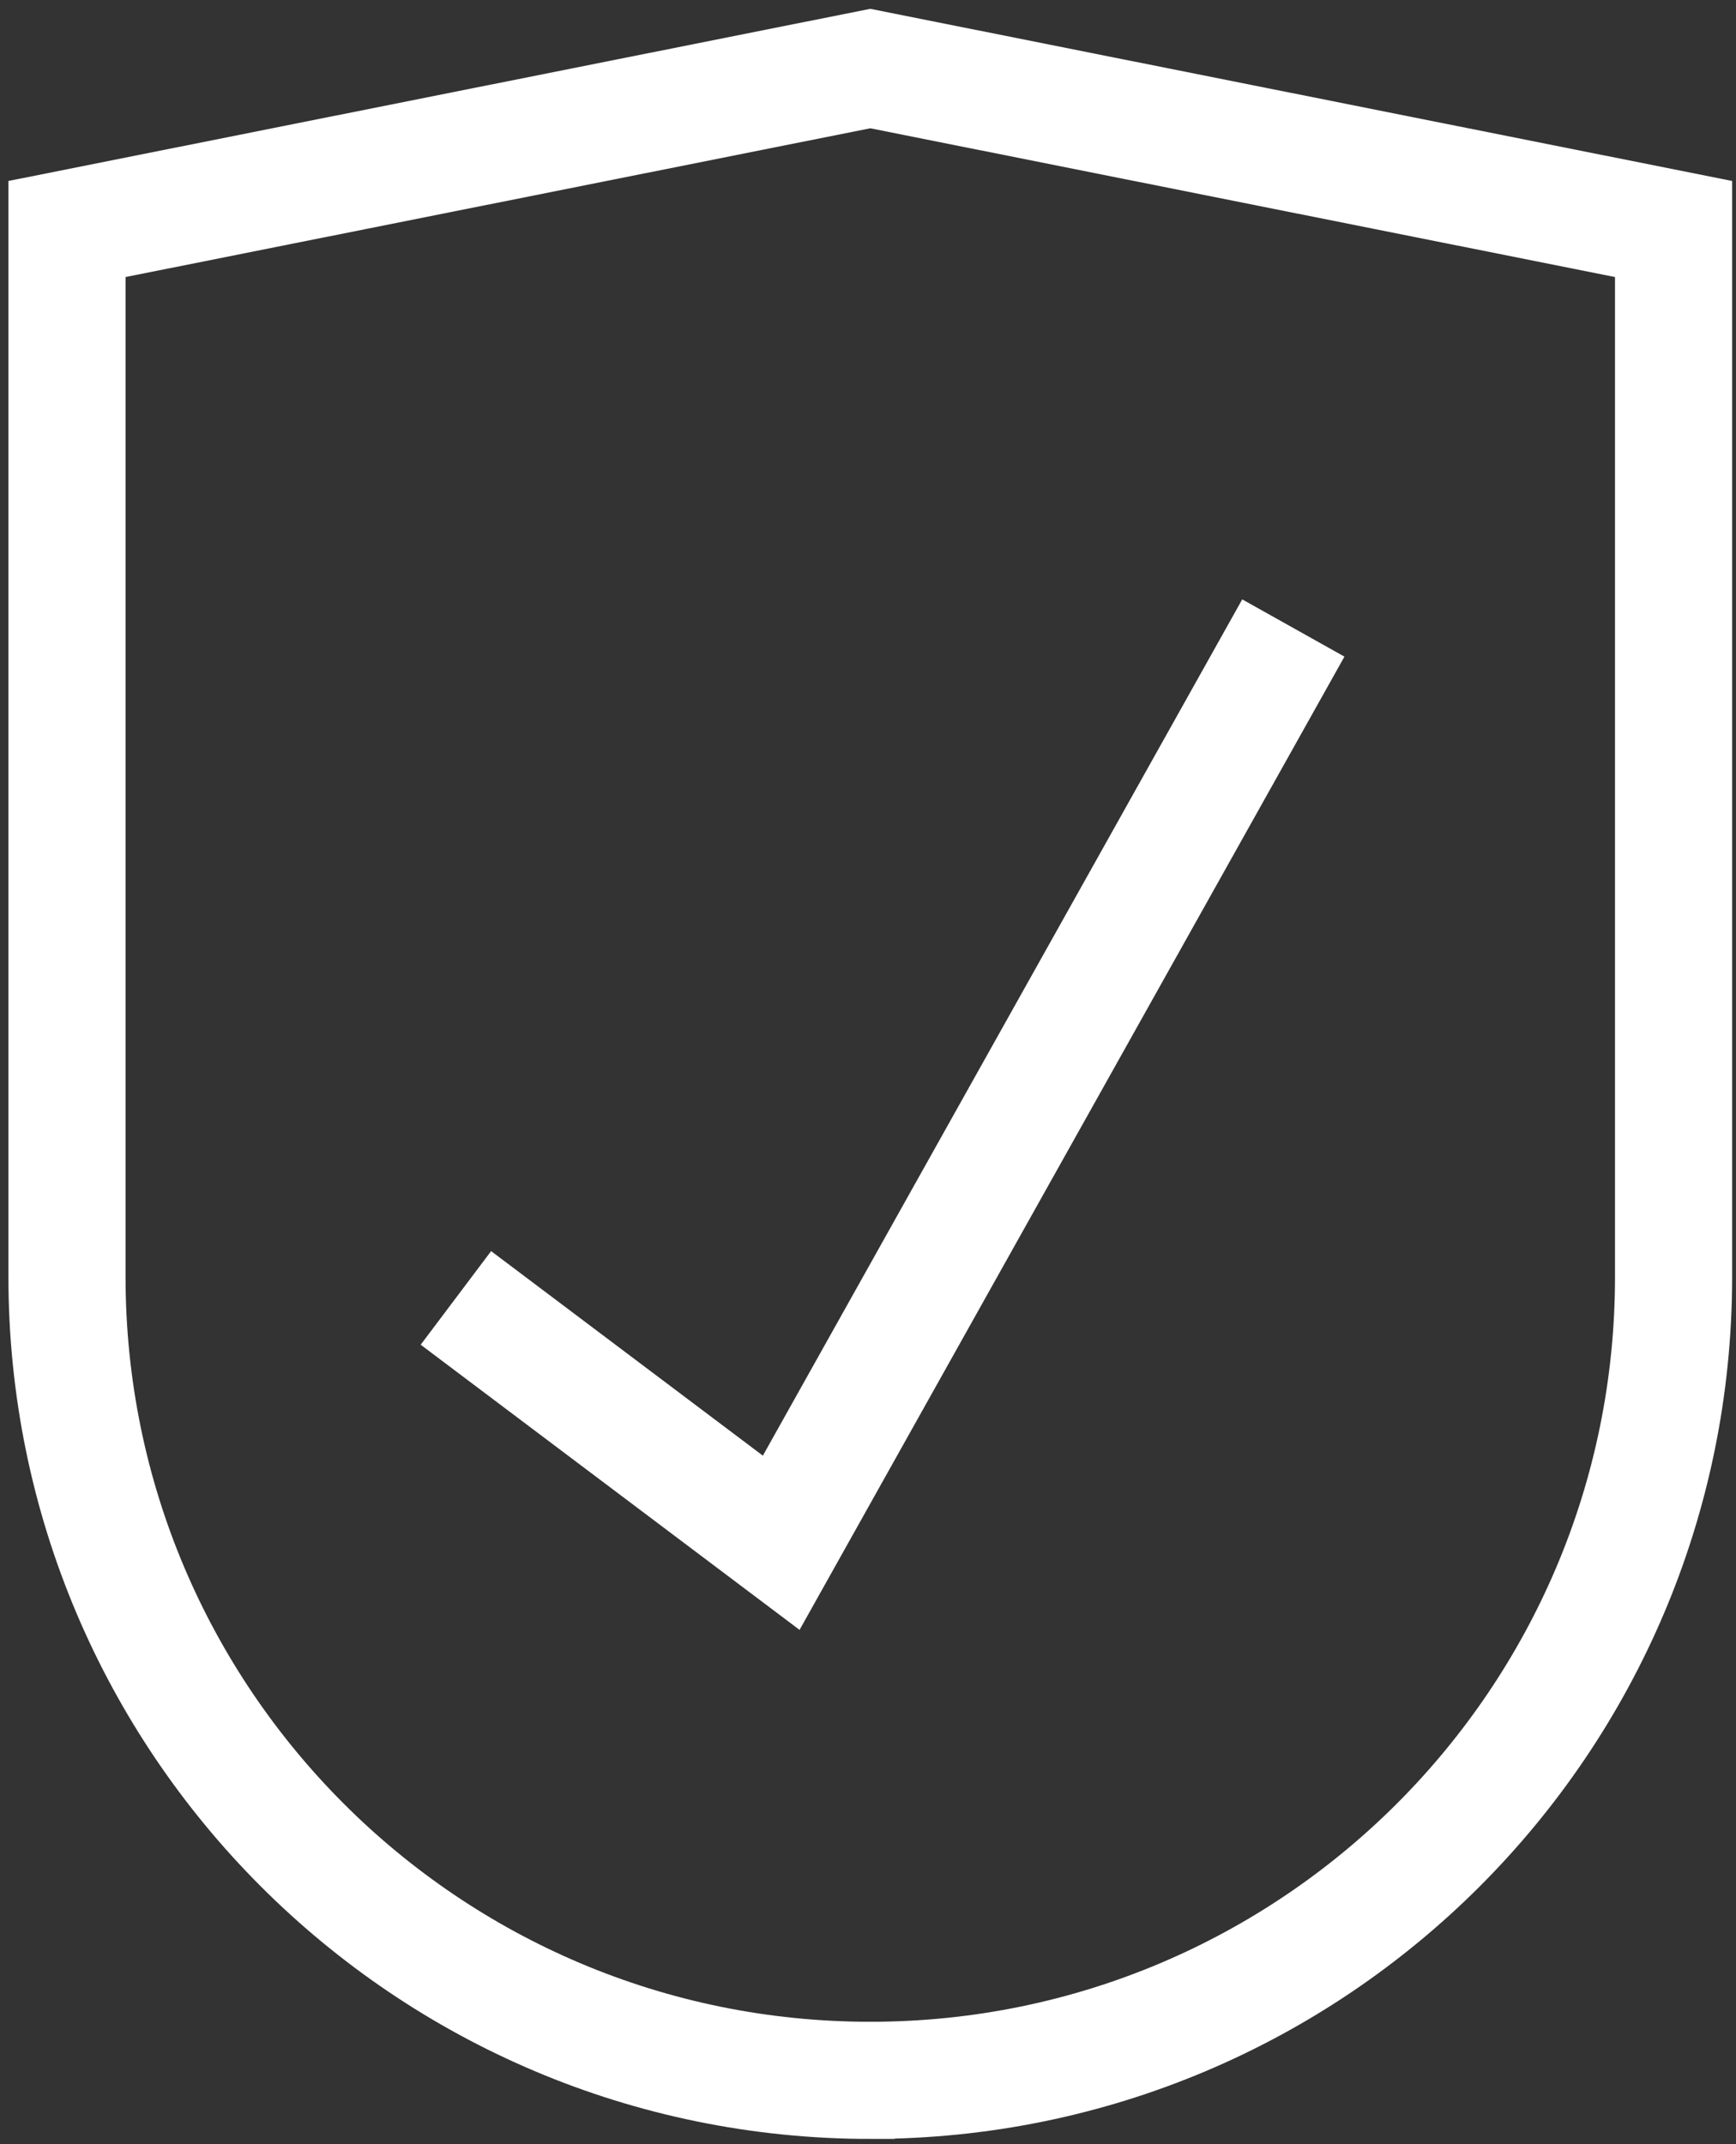
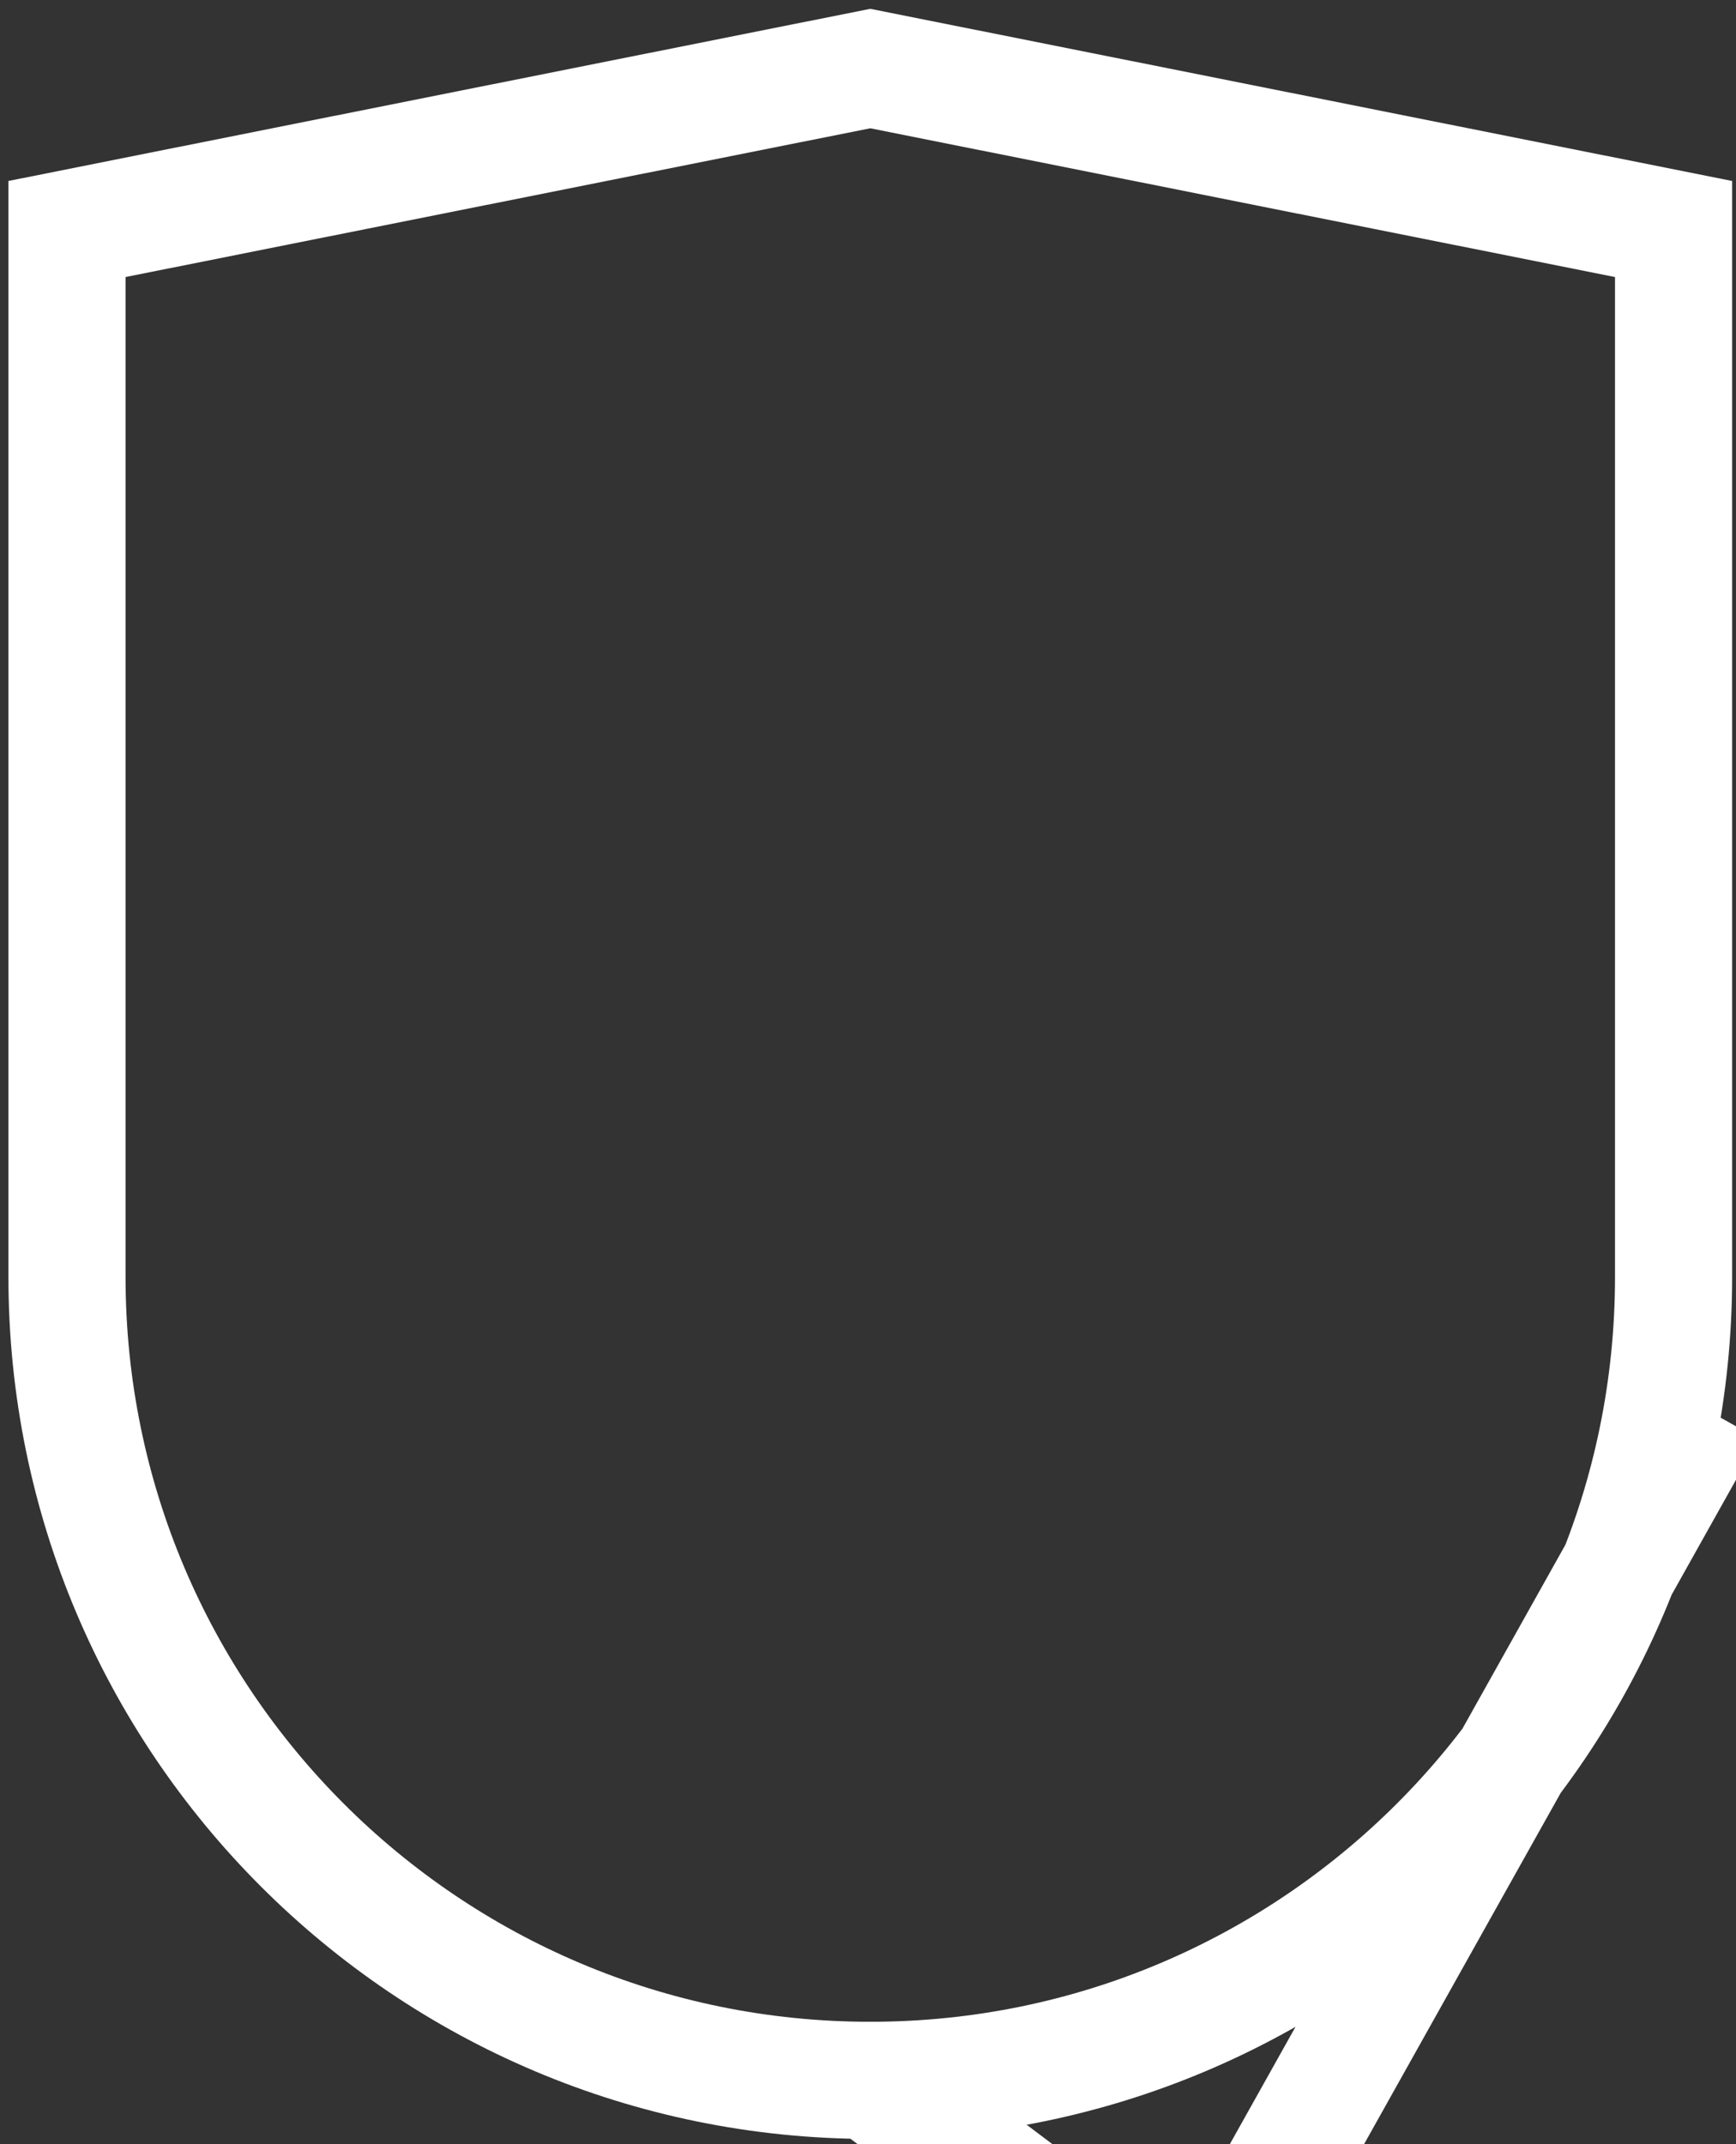
<svg xmlns="http://www.w3.org/2000/svg" viewBox="0 0 166 205">
  <rect x="0" y="0" width="166" height="205" fill="#333333" stroke="none" />
  <g>
    <g>
-       <path fill="none" stroke="#ffffff" stroke-miterlimit="20" stroke-width="11.2" d="M83.218 198.892v0c-21.209 0-40.416-8.6-54.314-22.498-13.899-13.9-22.498-33.101-22.498-54.315V71.987v0-50.093 0l76.812-15.34v0l76.812 15.34v100.185c0 21.214-8.599 40.416-22.498 54.315-13.898 13.898-33.105 22.498-54.314 22.498zm-39.624-74.805v0l31.107 23.409v0l48.97-87.456v0" />
+       <path fill="none" stroke="#ffffff" stroke-miterlimit="20" stroke-width="11.2" d="M83.218 198.892v0c-21.209 0-40.416-8.6-54.314-22.498-13.899-13.9-22.498-33.101-22.498-54.315V71.987v0-50.093 0l76.812-15.34v0l76.812 15.34v100.185c0 21.214-8.599 40.416-22.498 54.315-13.898 13.898-33.105 22.498-54.314 22.498zv0l31.107 23.409v0l48.97-87.456v0" />
    </g>
  </g>
</svg>